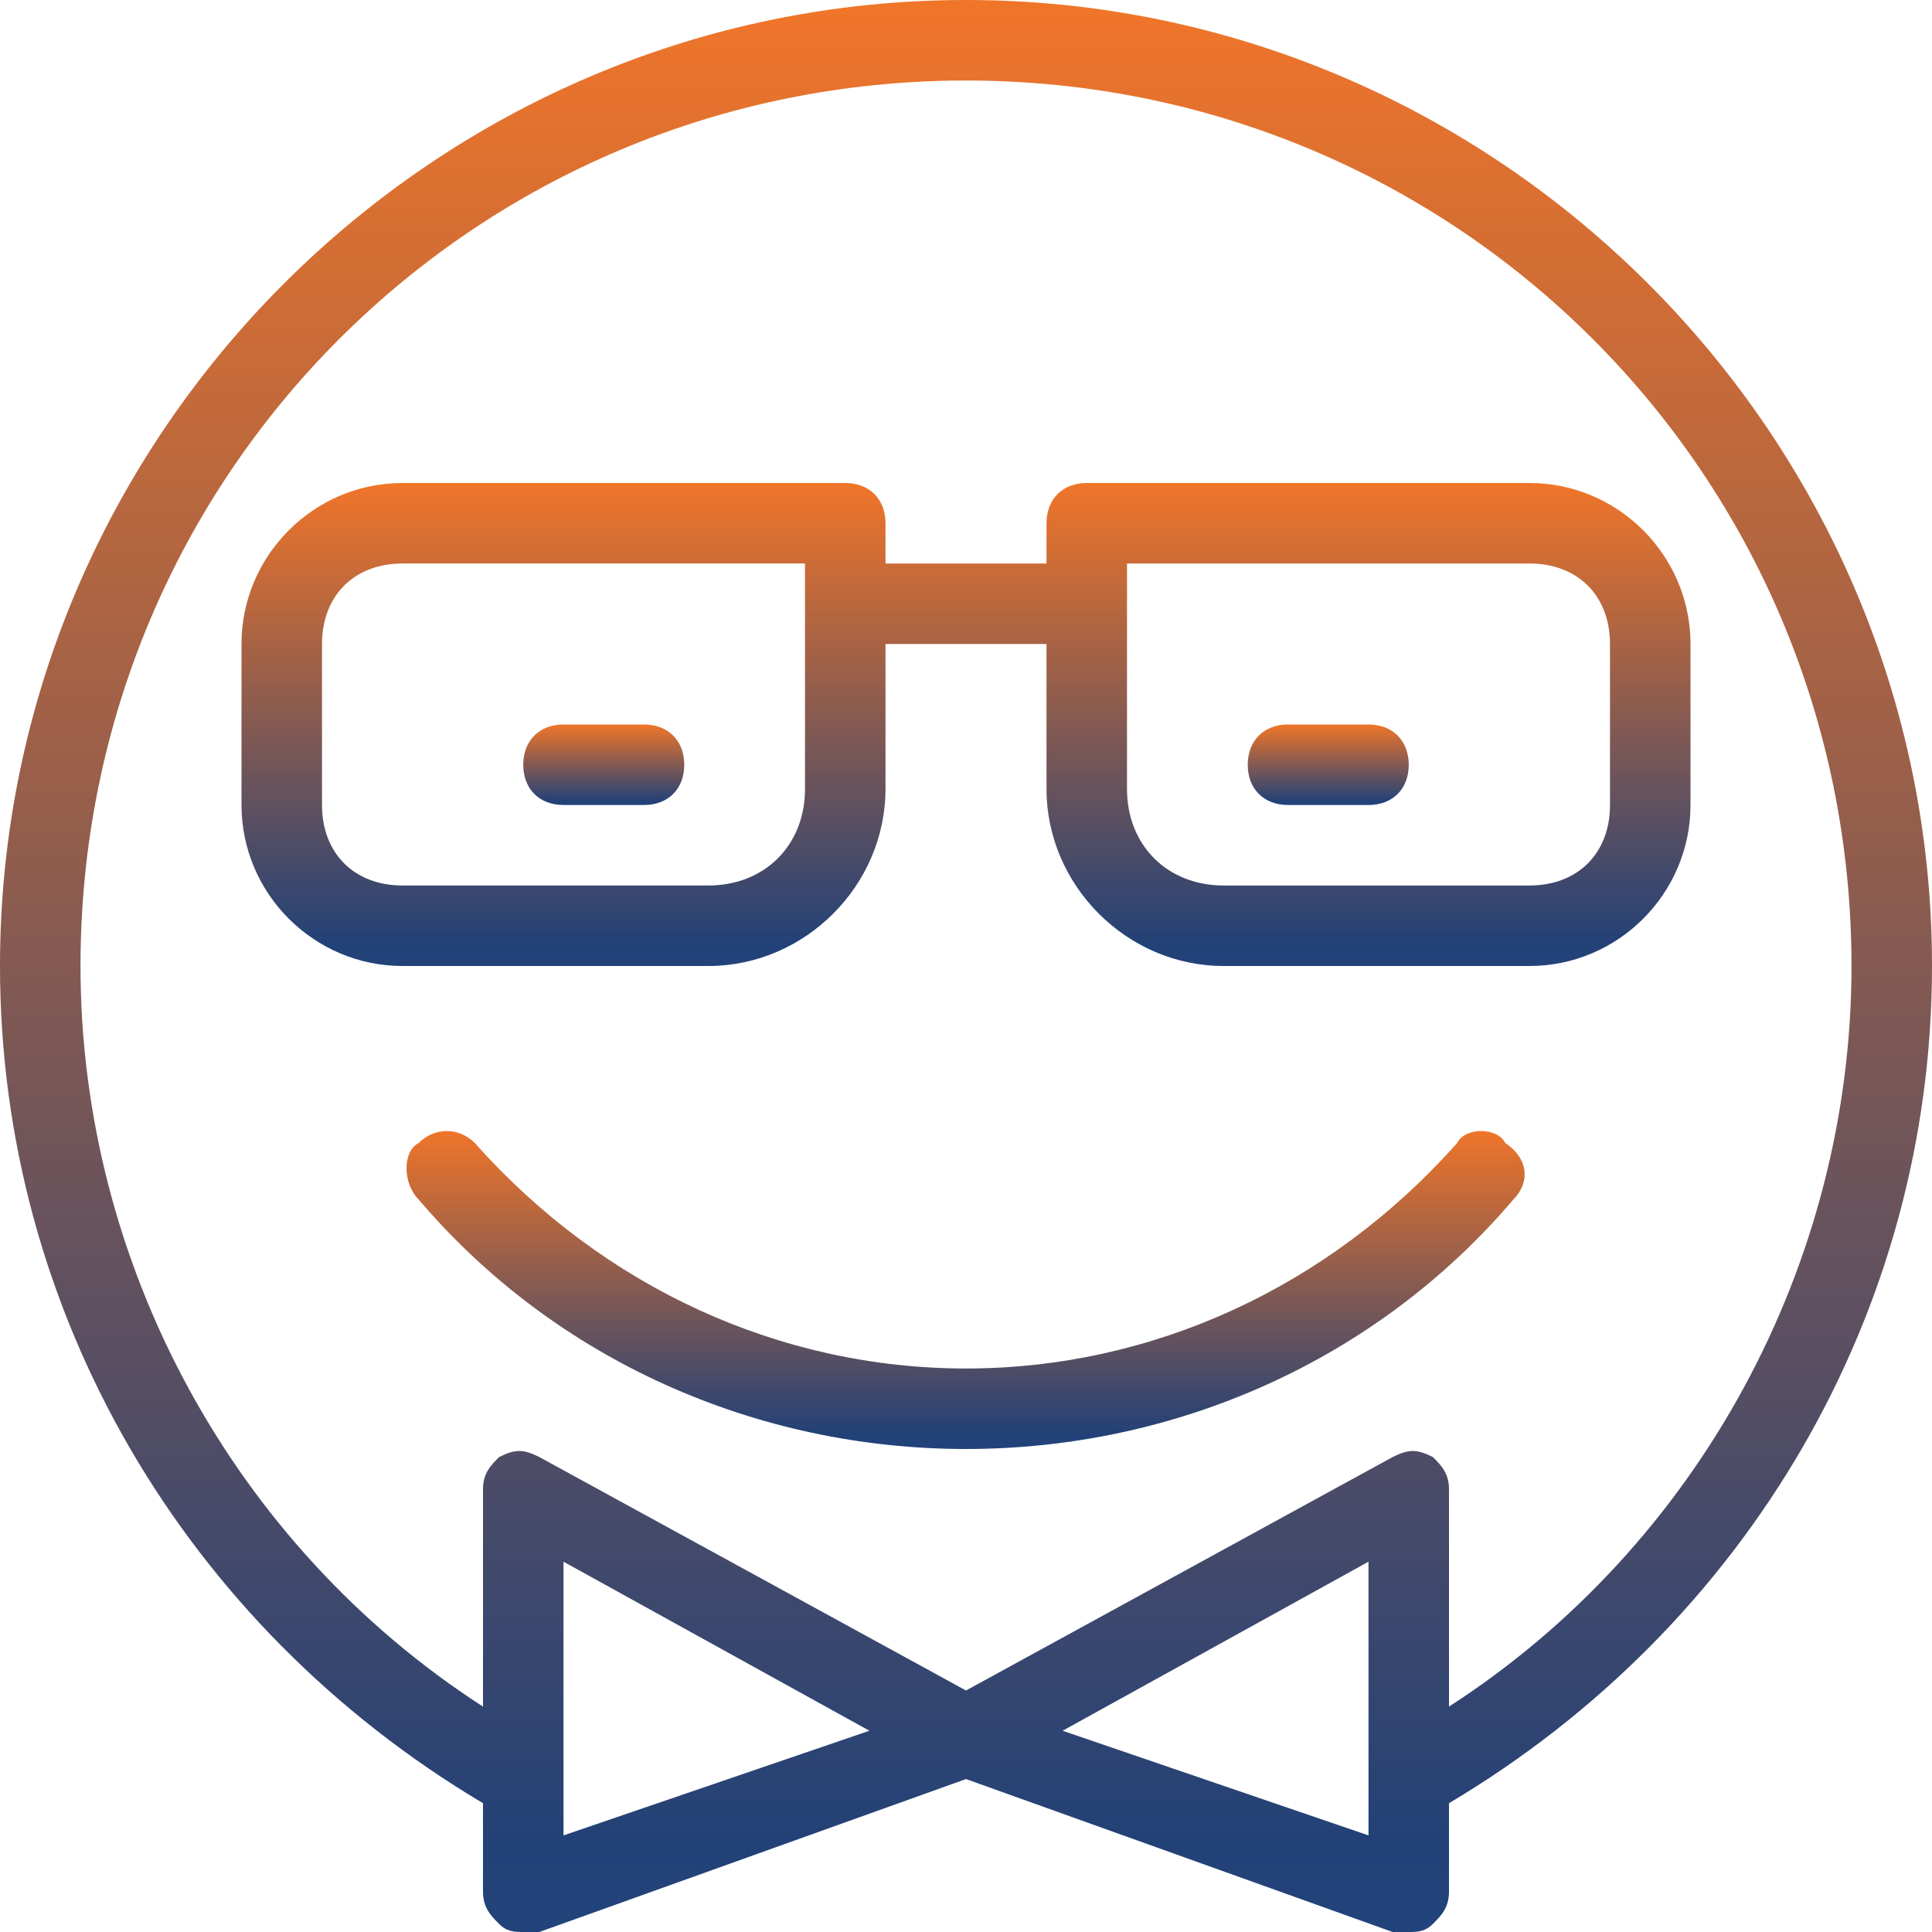
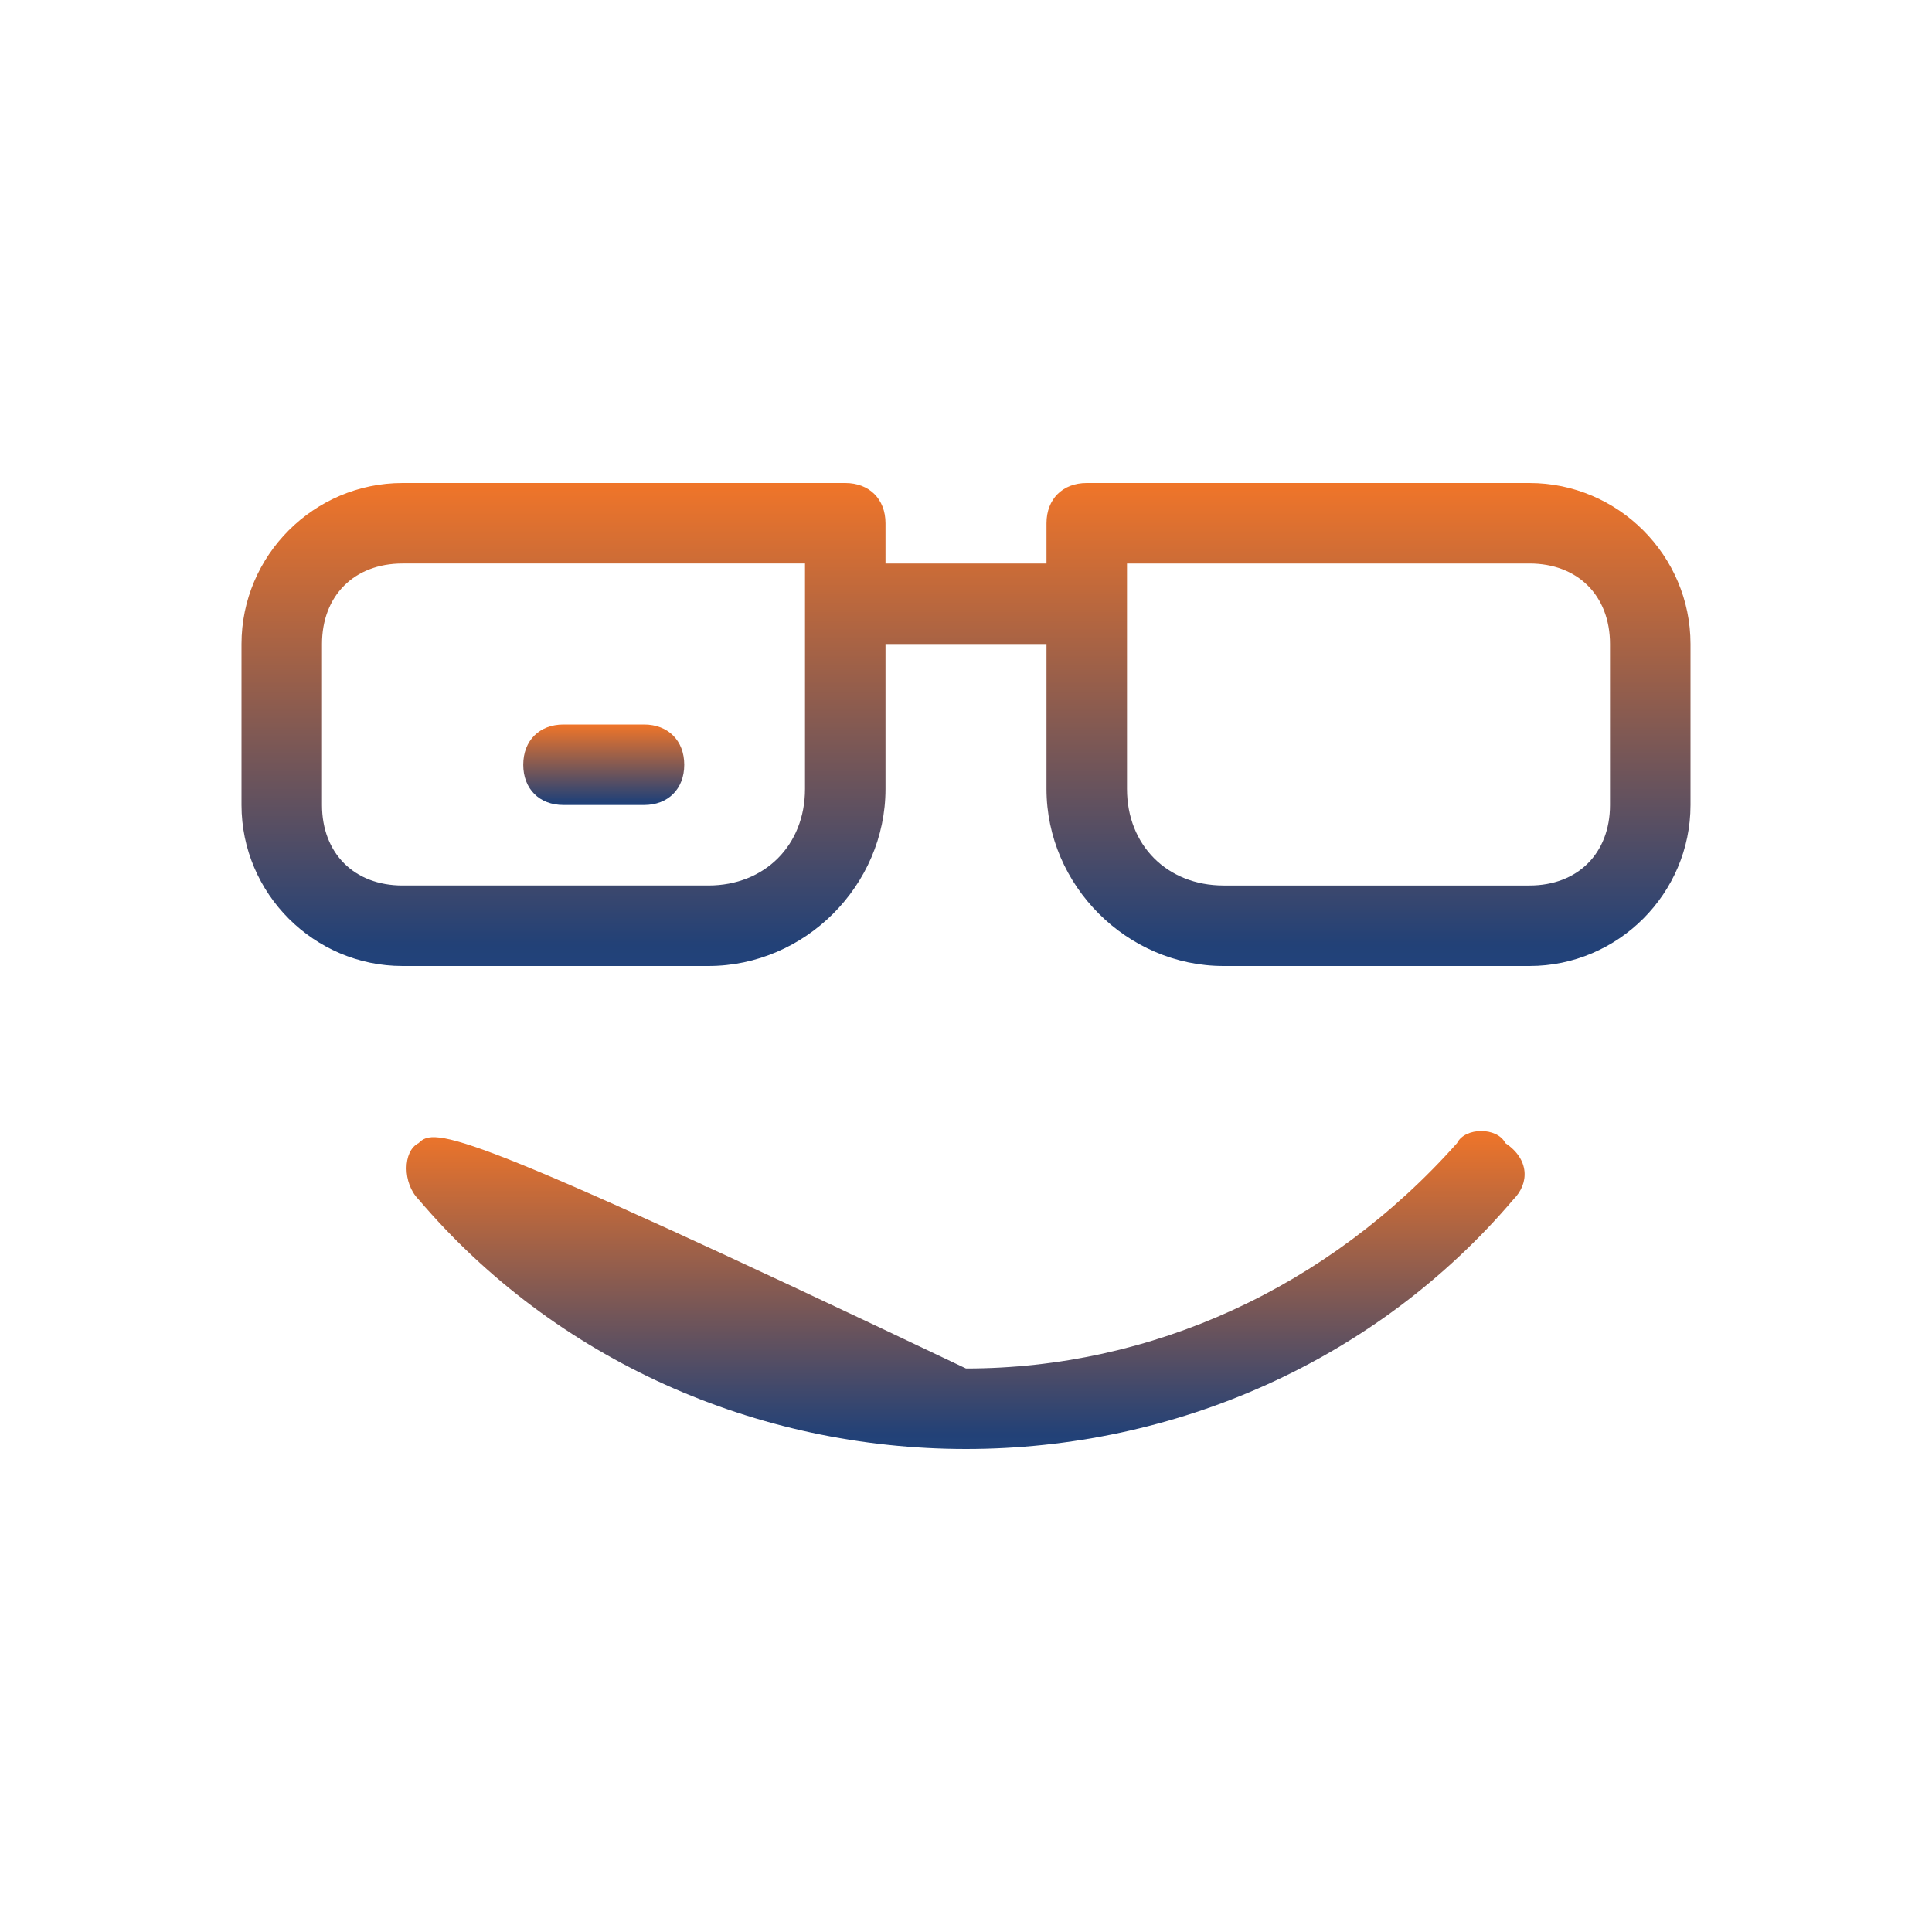
<svg xmlns="http://www.w3.org/2000/svg" version="1.1" id="Layer_1" x="0px" y="0px" width="24px" height="24px" viewBox="2 -2 24 24" style="enable-background:new 2 -2 24 24;" xml:space="preserve">
  <style type="text/css">
	.st0{fill:url(#SVGID_1_);}
	.st1{fill:url(#SVGID_2_);}
	.st2{fill:url(#SVGID_3_);}
	.st3{fill:url(#SVGID_4_);}
	.st4{fill:url(#SVGID_5_);}
</style>
  <g>
    <linearGradient id="SVGID_1_" gradientUnits="userSpaceOnUse" x1="13.992" y1="16" x2="13.992" y2="12.033">
      <stop offset="0" style="stop-color:#22437B" />
      <stop offset="4.431573e-02" style="stop-color:#224177" />
      <stop offset="1" style="stop-color:#F07529" />
    </linearGradient>
-     <path class="st0" d="M20.1,12.2C18.5,14,16.3,15,14,15c-2.3,0-4.5-1-6.1-2.8C7.7,12,7.4,12,7.2,12.2C7,12.3,7,12.7,7.2,12.9   c1.7,2,4.2,3.1,6.8,3.1c2.6,0,5.1-1.1,6.8-3.1c0.2-0.2,0.2-0.5-0.1-0.7C20.6,12,20.2,12,20.1,12.2z" />
+     <path class="st0" d="M20.1,12.2C18.5,14,16.3,15,14,15C7.7,12,7.4,12,7.2,12.2C7,12.3,7,12.7,7.2,12.9   c1.7,2,4.2,3.1,6.8,3.1c2.6,0,5.1-1.1,6.8-3.1c0.2-0.2,0.2-0.5-0.1-0.7C20.6,12,20.2,12,20.1,12.2z" />
    <linearGradient id="SVGID_2_" gradientUnits="userSpaceOnUse" x1="14" y1="10" x2="14" y2="4">
      <stop offset="0" style="stop-color:#22437B" />
      <stop offset="4.431573e-02" style="stop-color:#224177" />
      <stop offset="1" style="stop-color:#F07529" />
    </linearGradient>
    <path class="st1" d="M21,4h-5.5C15.2,4,15,4.2,15,4.5V5h-2V4.5C13,4.2,12.8,4,12.5,4H7C5.9,4,5,4.9,5,6v2c0,1.1,0.9,2,2,2h3.8   C12,10,13,9,13,7.8V6h2v1.8C15,9,16,10,17.2,10H21c1.1,0,2-0.9,2-2V6C23,4.9,22.1,4,21,4z M12,7.8C12,8.5,11.5,9,10.8,9H7   C6.4,9,6,8.6,6,8V6c0-0.6,0.4-1,1-1h5V7.8z M22,8c0,0.6-0.4,1-1,1h-3.8C16.5,9,16,8.5,16,7.8V5h5c0.6,0,1,0.4,1,1V8z" />
    <linearGradient id="SVGID_3_" gradientUnits="userSpaceOnUse" x1="9.5" y1="8" x2="9.5" y2="7">
      <stop offset="0" style="stop-color:#22437B" />
      <stop offset="4.431573e-02" style="stop-color:#224177" />
      <stop offset="1" style="stop-color:#F07529" />
    </linearGradient>
    <path class="st2" d="M9,8h1c0.3,0,0.5-0.2,0.5-0.5S10.3,7,10,7H9C8.7,7,8.5,7.2,8.5,7.5S8.7,8,9,8z" />
    <linearGradient id="SVGID_4_" gradientUnits="userSpaceOnUse" x1="18.5" y1="8" x2="18.5" y2="7">
      <stop offset="0" style="stop-color:#22437B" />
      <stop offset="4.431573e-02" style="stop-color:#224177" />
      <stop offset="1" style="stop-color:#F07529" />
    </linearGradient>
-     <path class="st3" d="M19,7h-1c-0.3,0-0.5,0.2-0.5,0.5S17.7,8,18,8h1c0.3,0,0.5-0.2,0.5-0.5S19.3,7,19,7z" />
    <linearGradient id="SVGID_5_" gradientUnits="userSpaceOnUse" x1="14" y1="22" x2="14" y2="-2">
      <stop offset="0" style="stop-color:#22437B" />
      <stop offset="4.431573e-02" style="stop-color:#224177" />
      <stop offset="1" style="stop-color:#F07529" />
    </linearGradient>
-     <path class="st4" d="M26,10c0-6.6-5.4-12-12-12S2,3.4,2,10c0,4.3,2.3,8.2,6,10.4v1.1c0,0.2,0.1,0.3,0.2,0.4C8.3,22,8.4,22,8.5,22   c0.1,0,0.1,0,0.2,0l5.3-1.9l5.3,1.9c0.1,0,0.1,0,0.2,0c0.1,0,0.2,0,0.3-0.1c0.1-0.1,0.2-0.2,0.2-0.4v-1.1C23.7,18.2,26,14.3,26,10z    M9,20.8v-3.4l3.8,2.1L9,20.8z M19,20.8l-3.8-1.3l3.8-2.1V20.8z M20,19.2v-2.7c0-0.2-0.1-0.3-0.2-0.4c-0.2-0.1-0.3-0.1-0.5,0L14,19   l-5.3-2.9c-0.2-0.1-0.3-0.1-0.5,0C8.1,16.2,8,16.3,8,16.5v2.7c-3.1-2-5-5.5-5-9.2C3,3.9,7.9-1,14-1s11,4.9,11,11   C25,13.7,23.1,17.2,20,19.2z" />
  </g>
</svg>